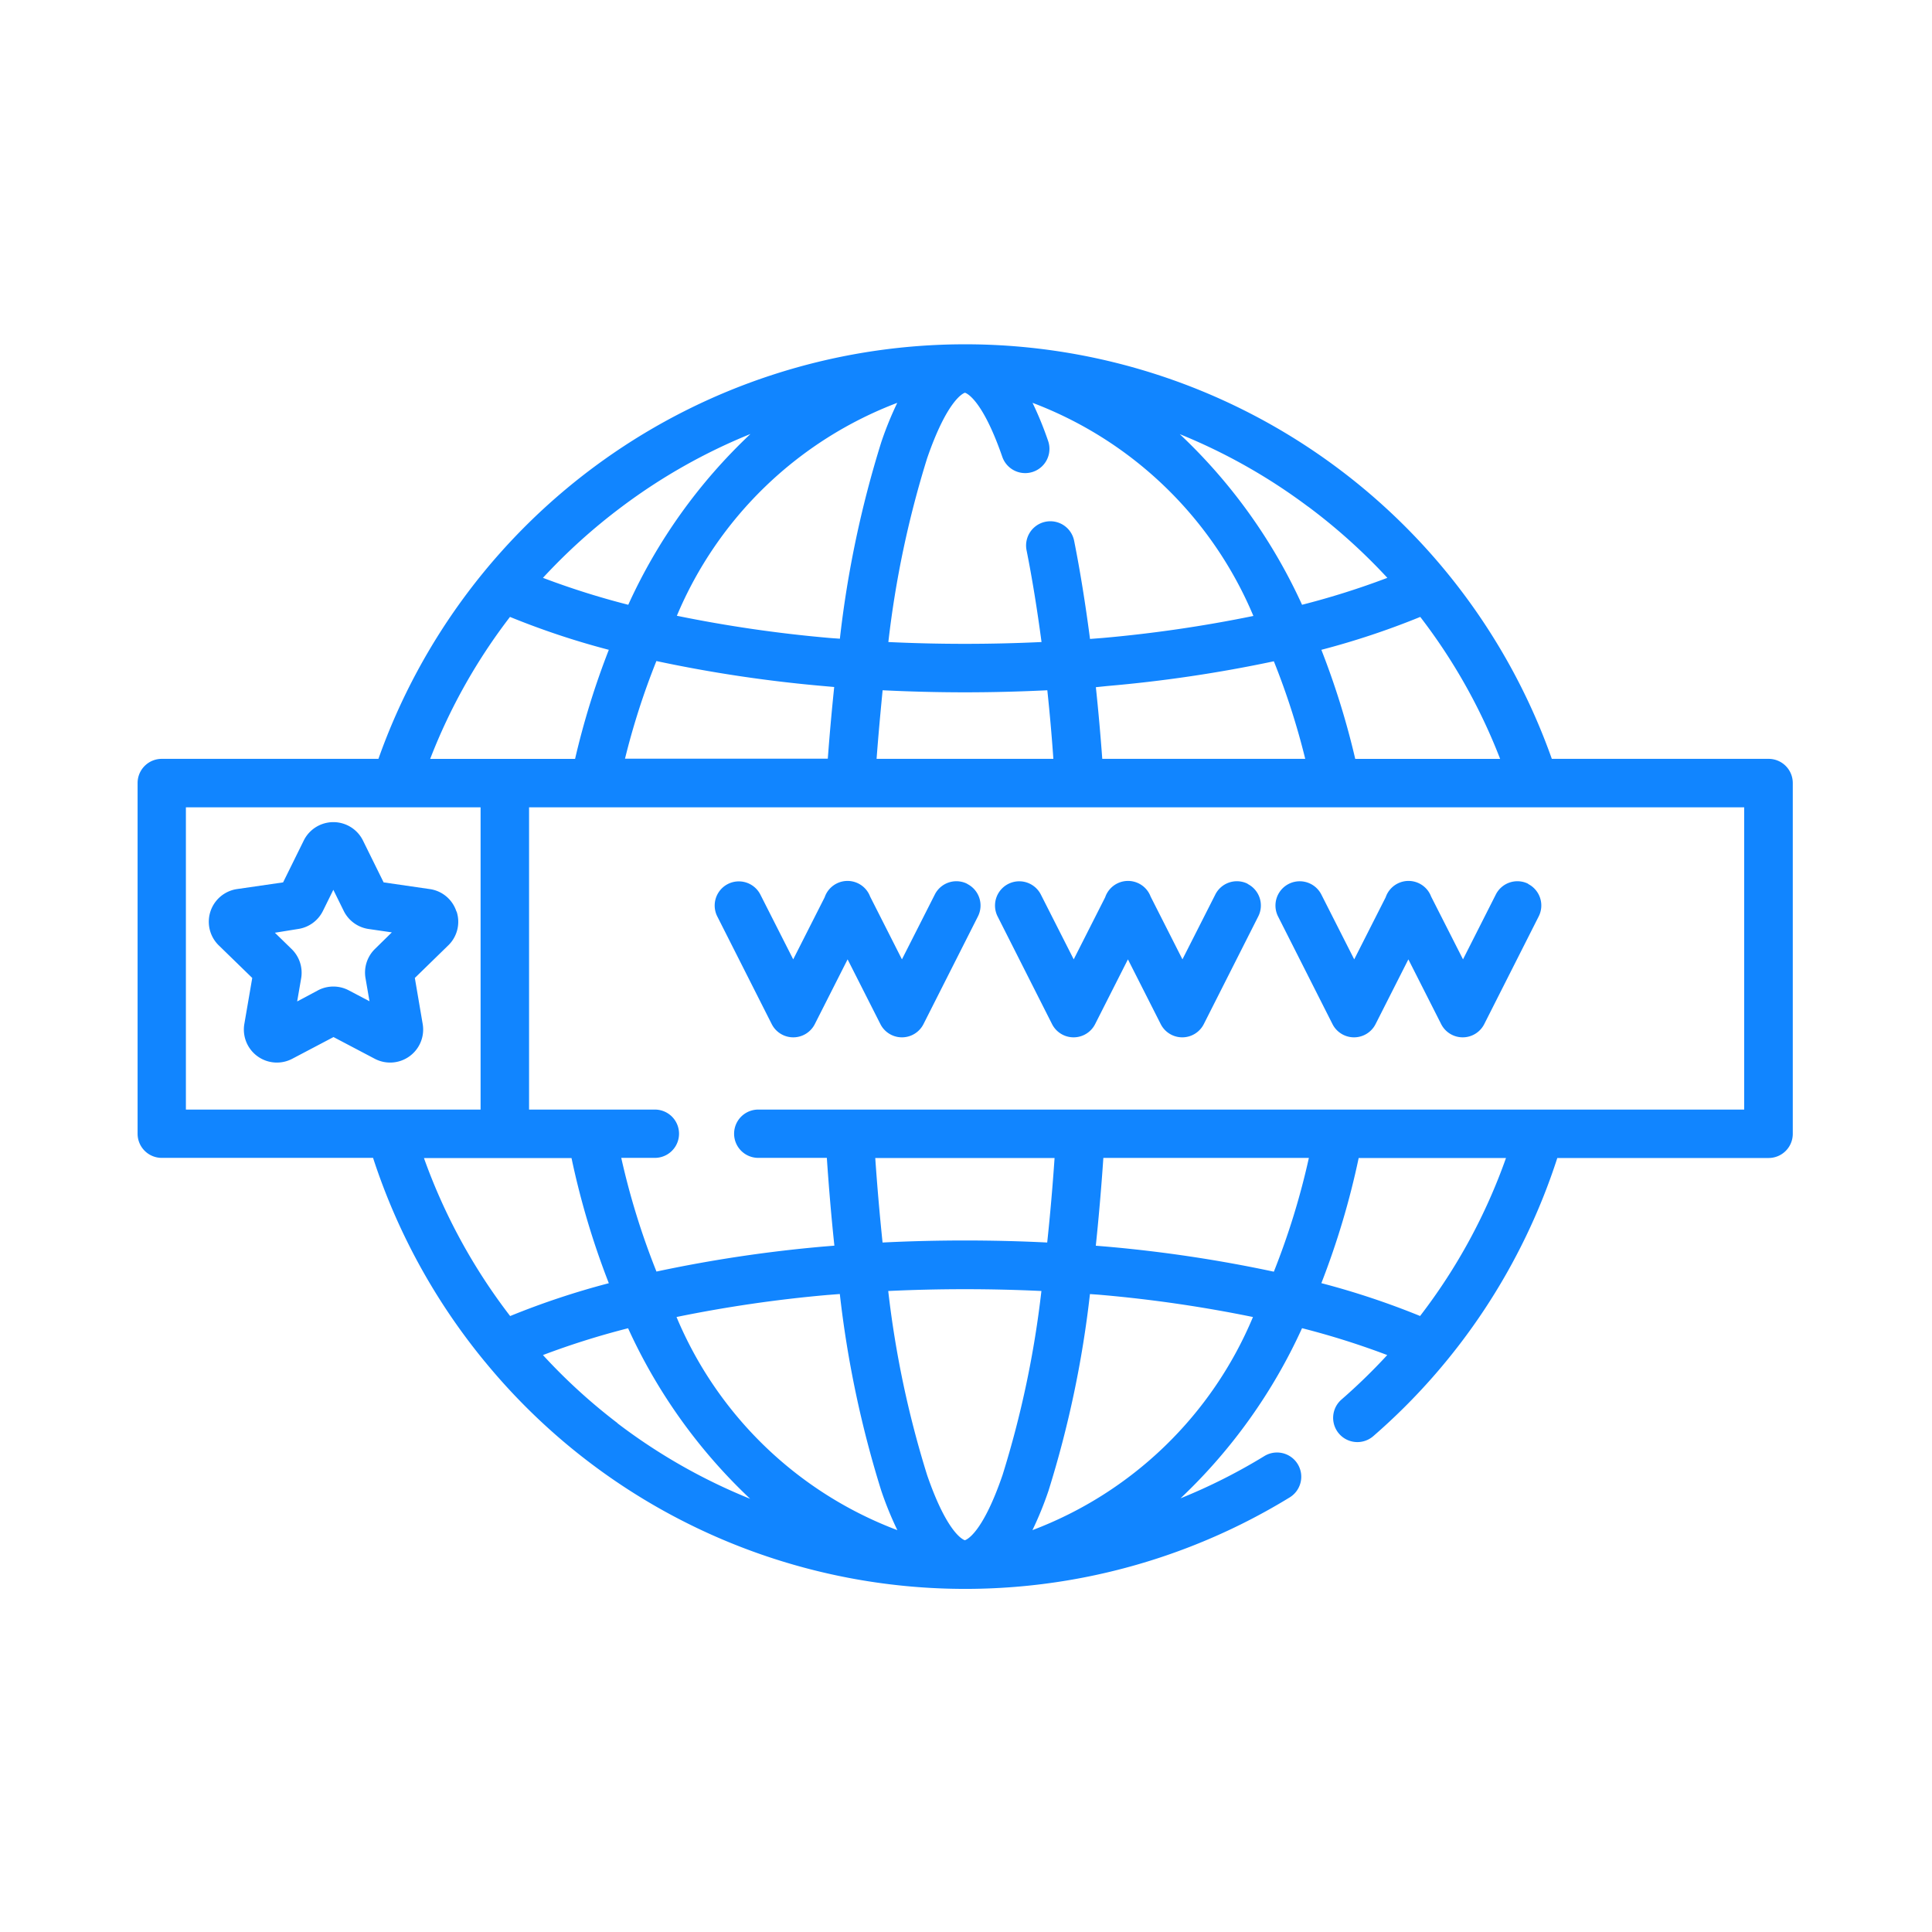
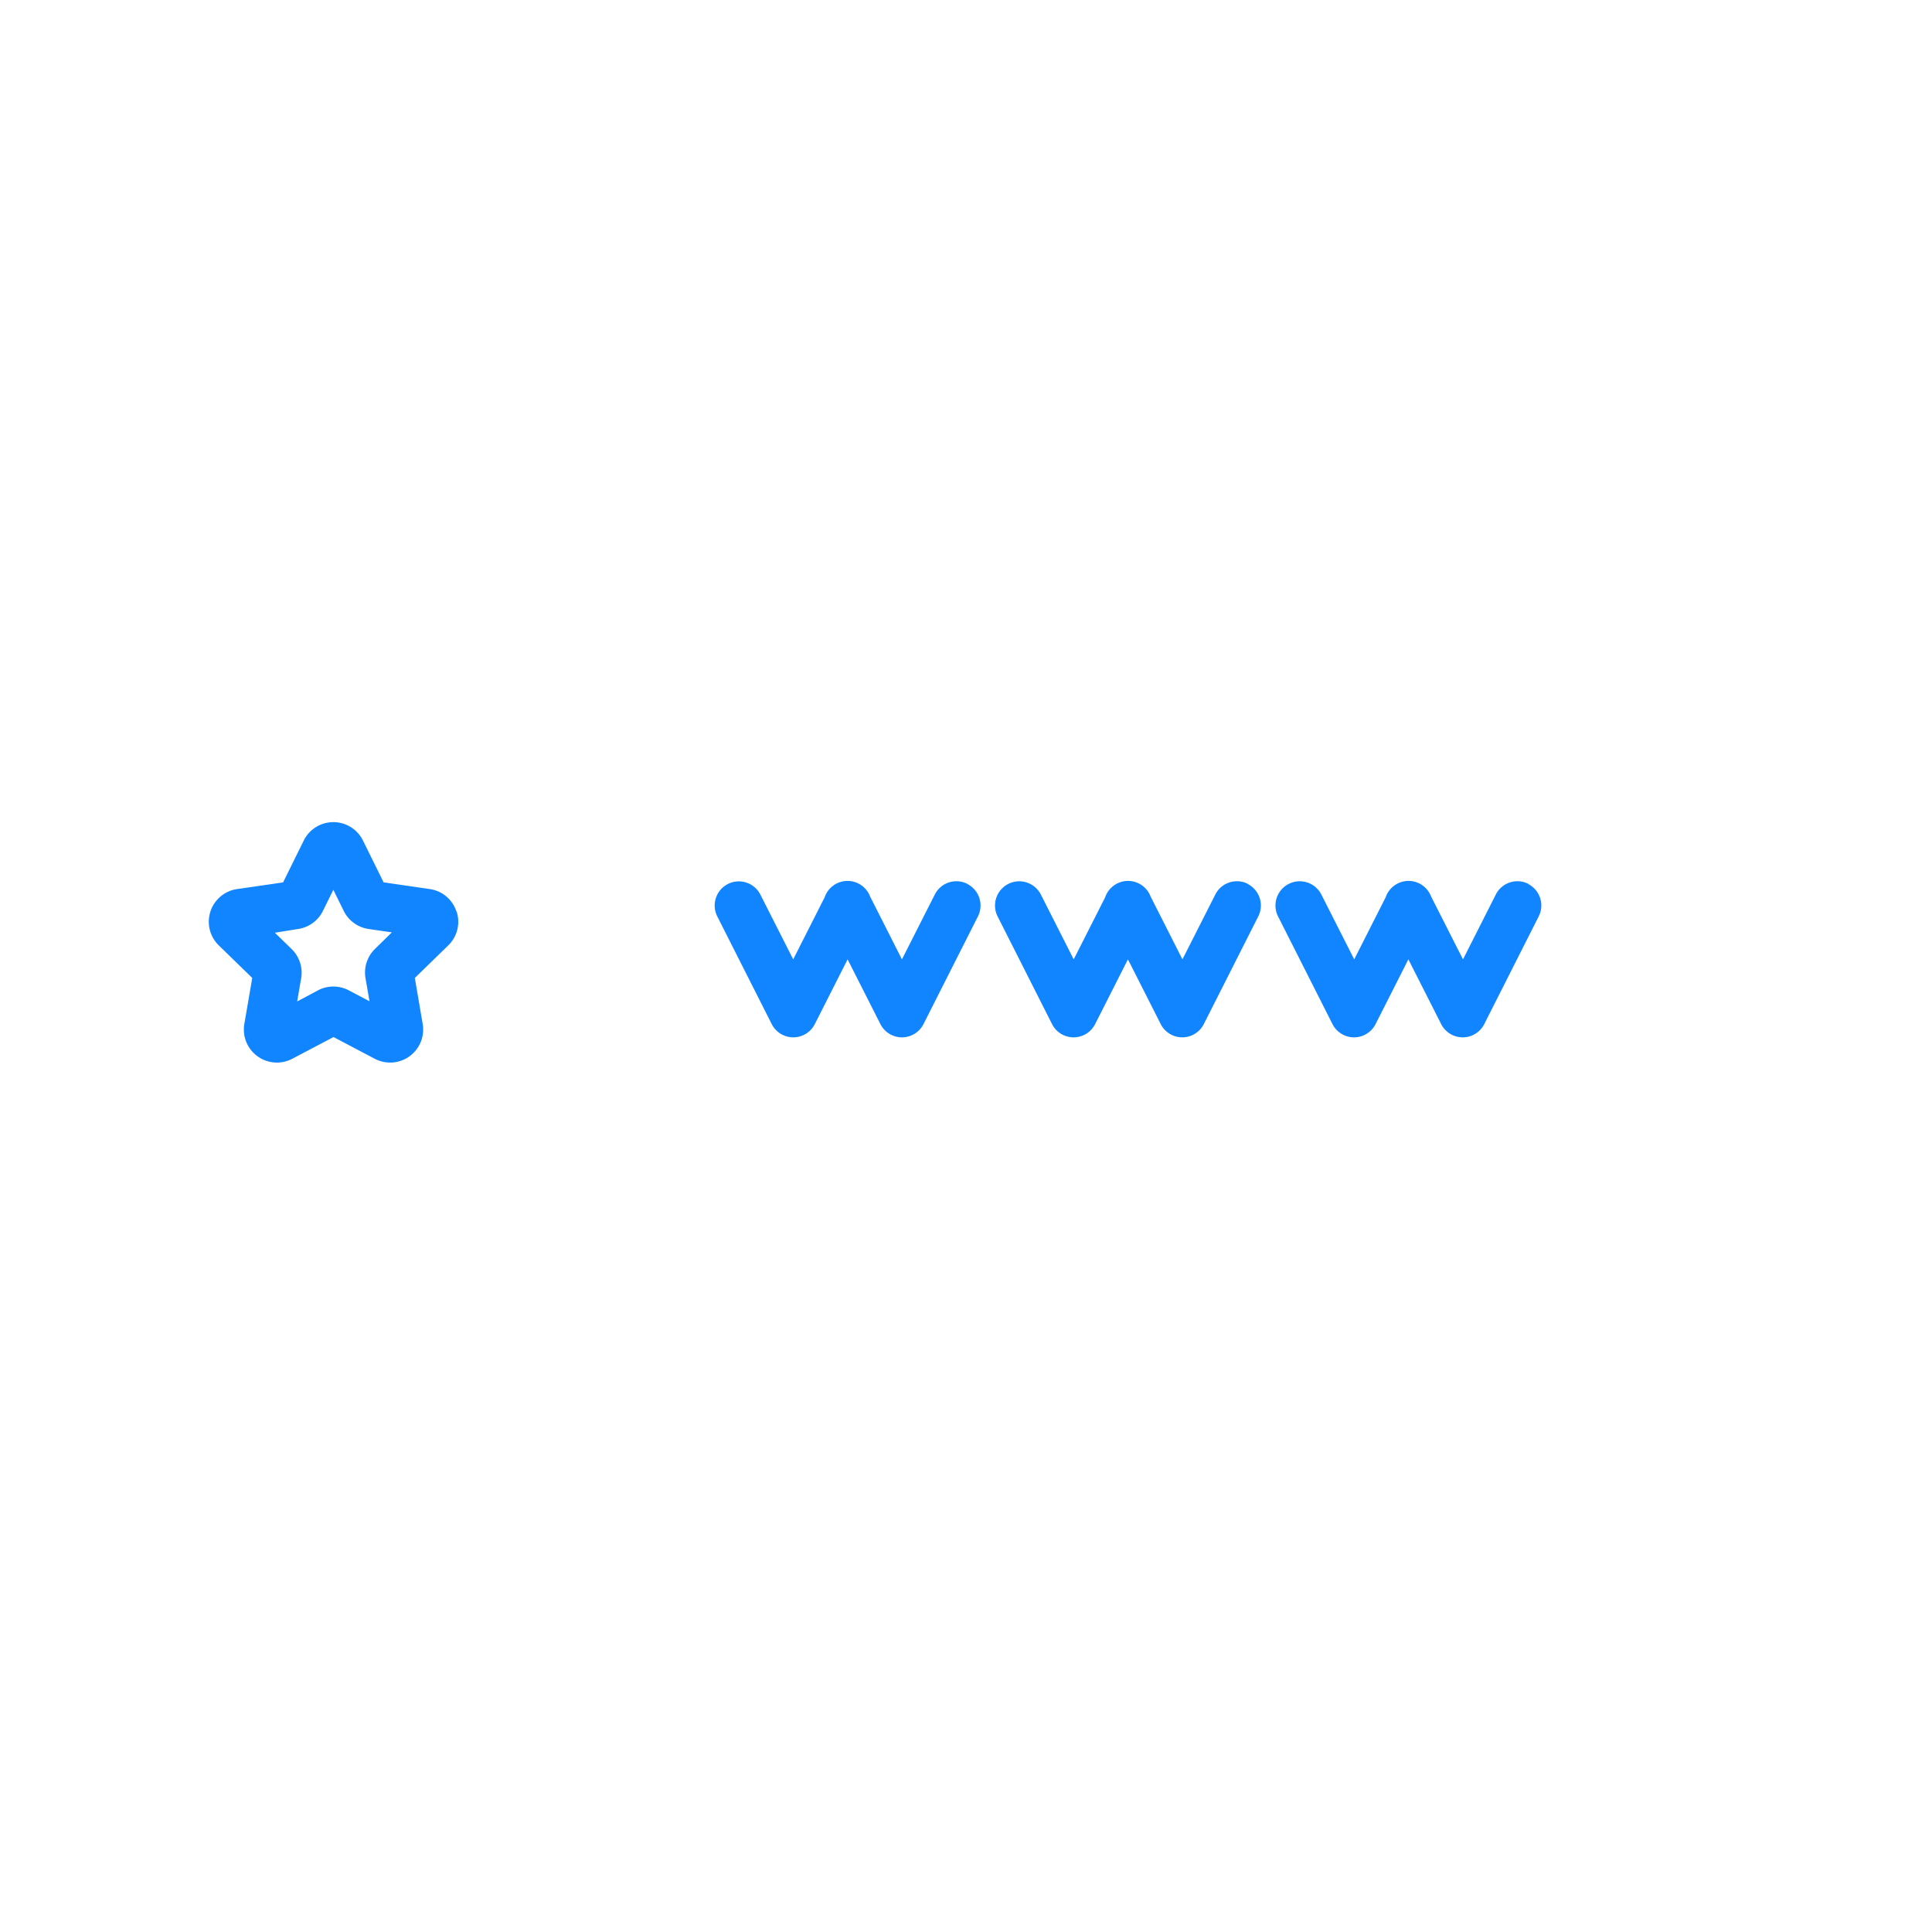
<svg xmlns="http://www.w3.org/2000/svg" width="32" height="32" viewBox="0 0 32 32">
  <g clip-path="url(#clip-path)">
    <g data-name="Mask Group 7" transform="translate(-37.561 -80.666)" clip-path="url(#clip-path-2)">
      <g data-name="domain (1)" transform="translate(39.84 86.368)">
        <g data-name="Group 182">
          <g data-name="Group 181">
-             <path data-name="Path 182" d="M27.011,7.206H23.424A10.308,10.308,0,0,0,13.8.34h-.183A10.308,10.308,0,0,0,3.989,7.206H.4a.4.4,0,0,0-.4.4v5.809a.4.4,0,0,0,.4.4H3.9a10.354,10.354,0,0,0,1.83,3.349c.008.01.016.02.025.03a10.29,10.29,0,0,0,13.327,2.245.4.4,0,0,0-.419-.685,9.432,9.432,0,0,1-1.389.7,9.015,9.015,0,0,0,2.013-2.818,13.151,13.151,0,0,1,1.411.445,9.607,9.607,0,0,1-.758.737.4.4,0,1,0,.527.606,10.287,10.287,0,0,0,3.048-4.607h3.5a.4.4,0,0,0,.4-.4V7.608A.4.4,0,0,0,27.011,7.206ZM21.245,4.855a9.428,9.428,0,0,1,1.323,2.352h-2.4A13.113,13.113,0,0,0,19.607,5.4a13.1,13.1,0,0,0,1.638-.545Zm-1.86-1.829A9.629,9.629,0,0,1,20.7,4.208a13.126,13.126,0,0,1-1.413.446,9.01,9.01,0,0,0-2.025-2.826,9.486,9.486,0,0,1,2.124,1.2ZM19.34,7.206H15.978c-.03-.406-.065-.8-.106-1.187L16.056,6A22.738,22.738,0,0,0,18.82,5.59a12.174,12.174,0,0,1,.52,1.617ZM13.7,1.143h.007c.033.011.291.125.615,1.06a.4.4,0,0,0,.759-.263,5.653,5.653,0,0,0-.258-.631,6.433,6.433,0,0,1,3.658,3.53,22.149,22.149,0,0,1-2.5.365l-.206.016c-.076-.583-.164-1.13-.263-1.626a.4.4,0,0,0-.788.157c.093.464.175.974.248,1.52-.842.04-1.7.04-2.537,0a16.511,16.511,0,0,1,.643-3.046C13.408,1.27,13.669,1.154,13.7,1.143Zm1.47,6.063H12.24c.029-.388.064-.768.1-1.136.452.022.908.034,1.364.034s.911-.012,1.364-.034c.039.368.073.748.1,1.136Zm-2.586-5.9a5.708,5.708,0,0,0-.266.654,17.451,17.451,0,0,0-.686,3.256c-.068-.005-.137-.009-.2-.015a22.169,22.169,0,0,1-2.5-.365,6.436,6.436,0,0,1,3.659-3.53Zm-1.046,4.71c-.04.385-.076.782-.106,1.187H8.073a12.173,12.173,0,0,1,.52-1.617A22.749,22.749,0,0,0,11.359,6ZM8.027,3.025a9.48,9.48,0,0,1,2.124-1.2A9,9,0,0,0,8.127,4.654a13.127,13.127,0,0,1-1.413-.446A9.625,9.625,0,0,1,8.027,3.025ZM6.168,4.855A13.1,13.1,0,0,0,7.805,5.4a13.116,13.116,0,0,0-.559,1.807h-2.4A9.432,9.432,0,0,1,6.168,4.855ZM.8,13.015V8.009H5.681v5.006Zm5.37,3.419a9.552,9.552,0,0,1-1.427-2.616H7.187a13.23,13.23,0,0,0,.618,2.073,13.129,13.129,0,0,0-1.632.543Zm1.78,1.775a9.488,9.488,0,0,1-1.236-1.128,13.141,13.141,0,0,1,1.41-.444,9.008,9.008,0,0,0,2.022,2.825,9.489,9.489,0,0,1-2.2-1.253Zm.975-1.758a22.148,22.148,0,0,1,2.5-.365l.206-.016a17.486,17.486,0,0,0,.686,3.256,5.7,5.7,0,0,0,.267.655,6.42,6.42,0,0,1-3.658-3.531Zm3.292-2.634h2.971c-.033.481-.074.95-.122,1.4-.9-.045-1.822-.045-2.727,0-.047-.452-.088-.921-.121-1.4Zm1.485,6.331s-.276-.064-.626-1.082a16.513,16.513,0,0,1-.643-3.046c.842-.04,1.7-.04,2.537,0a16.519,16.519,0,0,1-.643,3.046c-.349,1.019-.623,1.082-.625,1.082Zm1.119-.166a5.707,5.707,0,0,0,.267-.655,17.45,17.45,0,0,0,.686-3.256c.068.005.137.009.2.015a22.169,22.169,0,0,1,2.5.365,6.418,6.418,0,0,1-3.658,3.532ZM18.819,15.7a22.742,22.742,0,0,0-2.766-.415l-.182-.015c.049-.469.091-.956.125-1.454H19.4A12.3,12.3,0,0,1,18.82,15.7Zm2.423.734a13.112,13.112,0,0,0-1.635-.544,13.23,13.23,0,0,0,.618-2.073h2.44a9.452,9.452,0,0,1-1.423,2.617ZM26.61,8.009h0v5.006H10.28a.4.4,0,1,0,0,.8h1.136c.034.5.075.985.125,1.454l-.183.015a22.734,22.734,0,0,0-2.764.414,12.3,12.3,0,0,1-.583-1.883h.557a.4.4,0,0,0,0-.8H6.484V8.009Z" transform="translate(0 -0.339)" fill="#1185ff" />
-           </g>
+             </g>
        </g>
        <g data-name="Group 184" transform="translate(1.175 7.914)">
          <g data-name="Group 183">
            <path data-name="Path 183" d="M4.223,2.611a.543.543,0,0,0-.441-.372l-.765-.111-.342-.693a.547.547,0,0,0-.981,0l-.342.693-.765.111a.547.547,0,0,0-.3.933l.554.539-.131.762a.547.547,0,0,0,.793.577l.684-.36.684.36a.547.547,0,0,0,.793-.577l-.13-.762.554-.54a.544.544,0,0,0,.138-.56ZM2.874,3.23a.547.547,0,0,0-.157.484l.066.383-.344-.181a.547.547,0,0,0-.509,0L1.585,4.1l.066-.383a.547.547,0,0,0-.157-.484l-.278-.271L1.6,2.9a.547.547,0,0,0,.412-.3l.172-.349.172.349a.547.547,0,0,0,.412.3l.385.056Z" transform="translate(-0.117 -1.129)" fill="#1185ff" />
          </g>
        </g>
        <g data-name="Group 186" transform="translate(9.555 8.895)">
          <g data-name="Group 185">
            <path data-name="Path 184" d="M5.142,1.27a.4.4,0,0,0-.54.177L4.058,2.52,3.531,1.48a.4.4,0,0,0-.753.012L2.257,2.52,1.713,1.447A.4.4,0,1,0,1,1.81l.9,1.78a.4.4,0,0,0,.716,0l.542-1.07L3.7,3.59a.4.4,0,0,0,.716,0l.9-1.78a.4.4,0,0,0-.178-.54Z" transform="translate(-0.953 -1.227)" fill="#1185ff" />
          </g>
        </g>
        <g data-name="Group 188" transform="translate(14.201 8.895)">
          <g data-name="Group 187">
            <path data-name="Path 185" d="M5.606,1.27a.4.4,0,0,0-.54.177L4.522,2.52,3.995,1.48a.4.4,0,0,0-.753.012L2.721,2.52,2.177,1.447a.4.4,0,1,0-.716.363l.9,1.78a.4.4,0,0,0,.716,0l.542-1.07.542,1.07a.4.4,0,0,0,.716,0l.9-1.78a.4.4,0,0,0-.177-.54Z" transform="translate(-1.417 -1.227)" fill="#1185ff" />
          </g>
        </g>
        <g data-name="Group 190" transform="translate(18.847 8.895)">
          <g data-name="Group 189">
            <path data-name="Path 186" d="M6.069,1.27a.4.4,0,0,0-.54.177L4.986,2.52,4.458,1.48a.4.4,0,0,0-.753.012L3.184,2.52,2.64,1.447a.4.4,0,1,0-.717.363l.9,1.78a.4.4,0,0,0,.716,0l.542-1.07.542,1.07a.4.4,0,0,0,.716,0l.9-1.78a.4.4,0,0,0-.177-.54Z" transform="translate(-1.88 -1.227)" fill="#1185ff" />
          </g>
        </g>
      </g>
    </g>
  </g>
</svg>